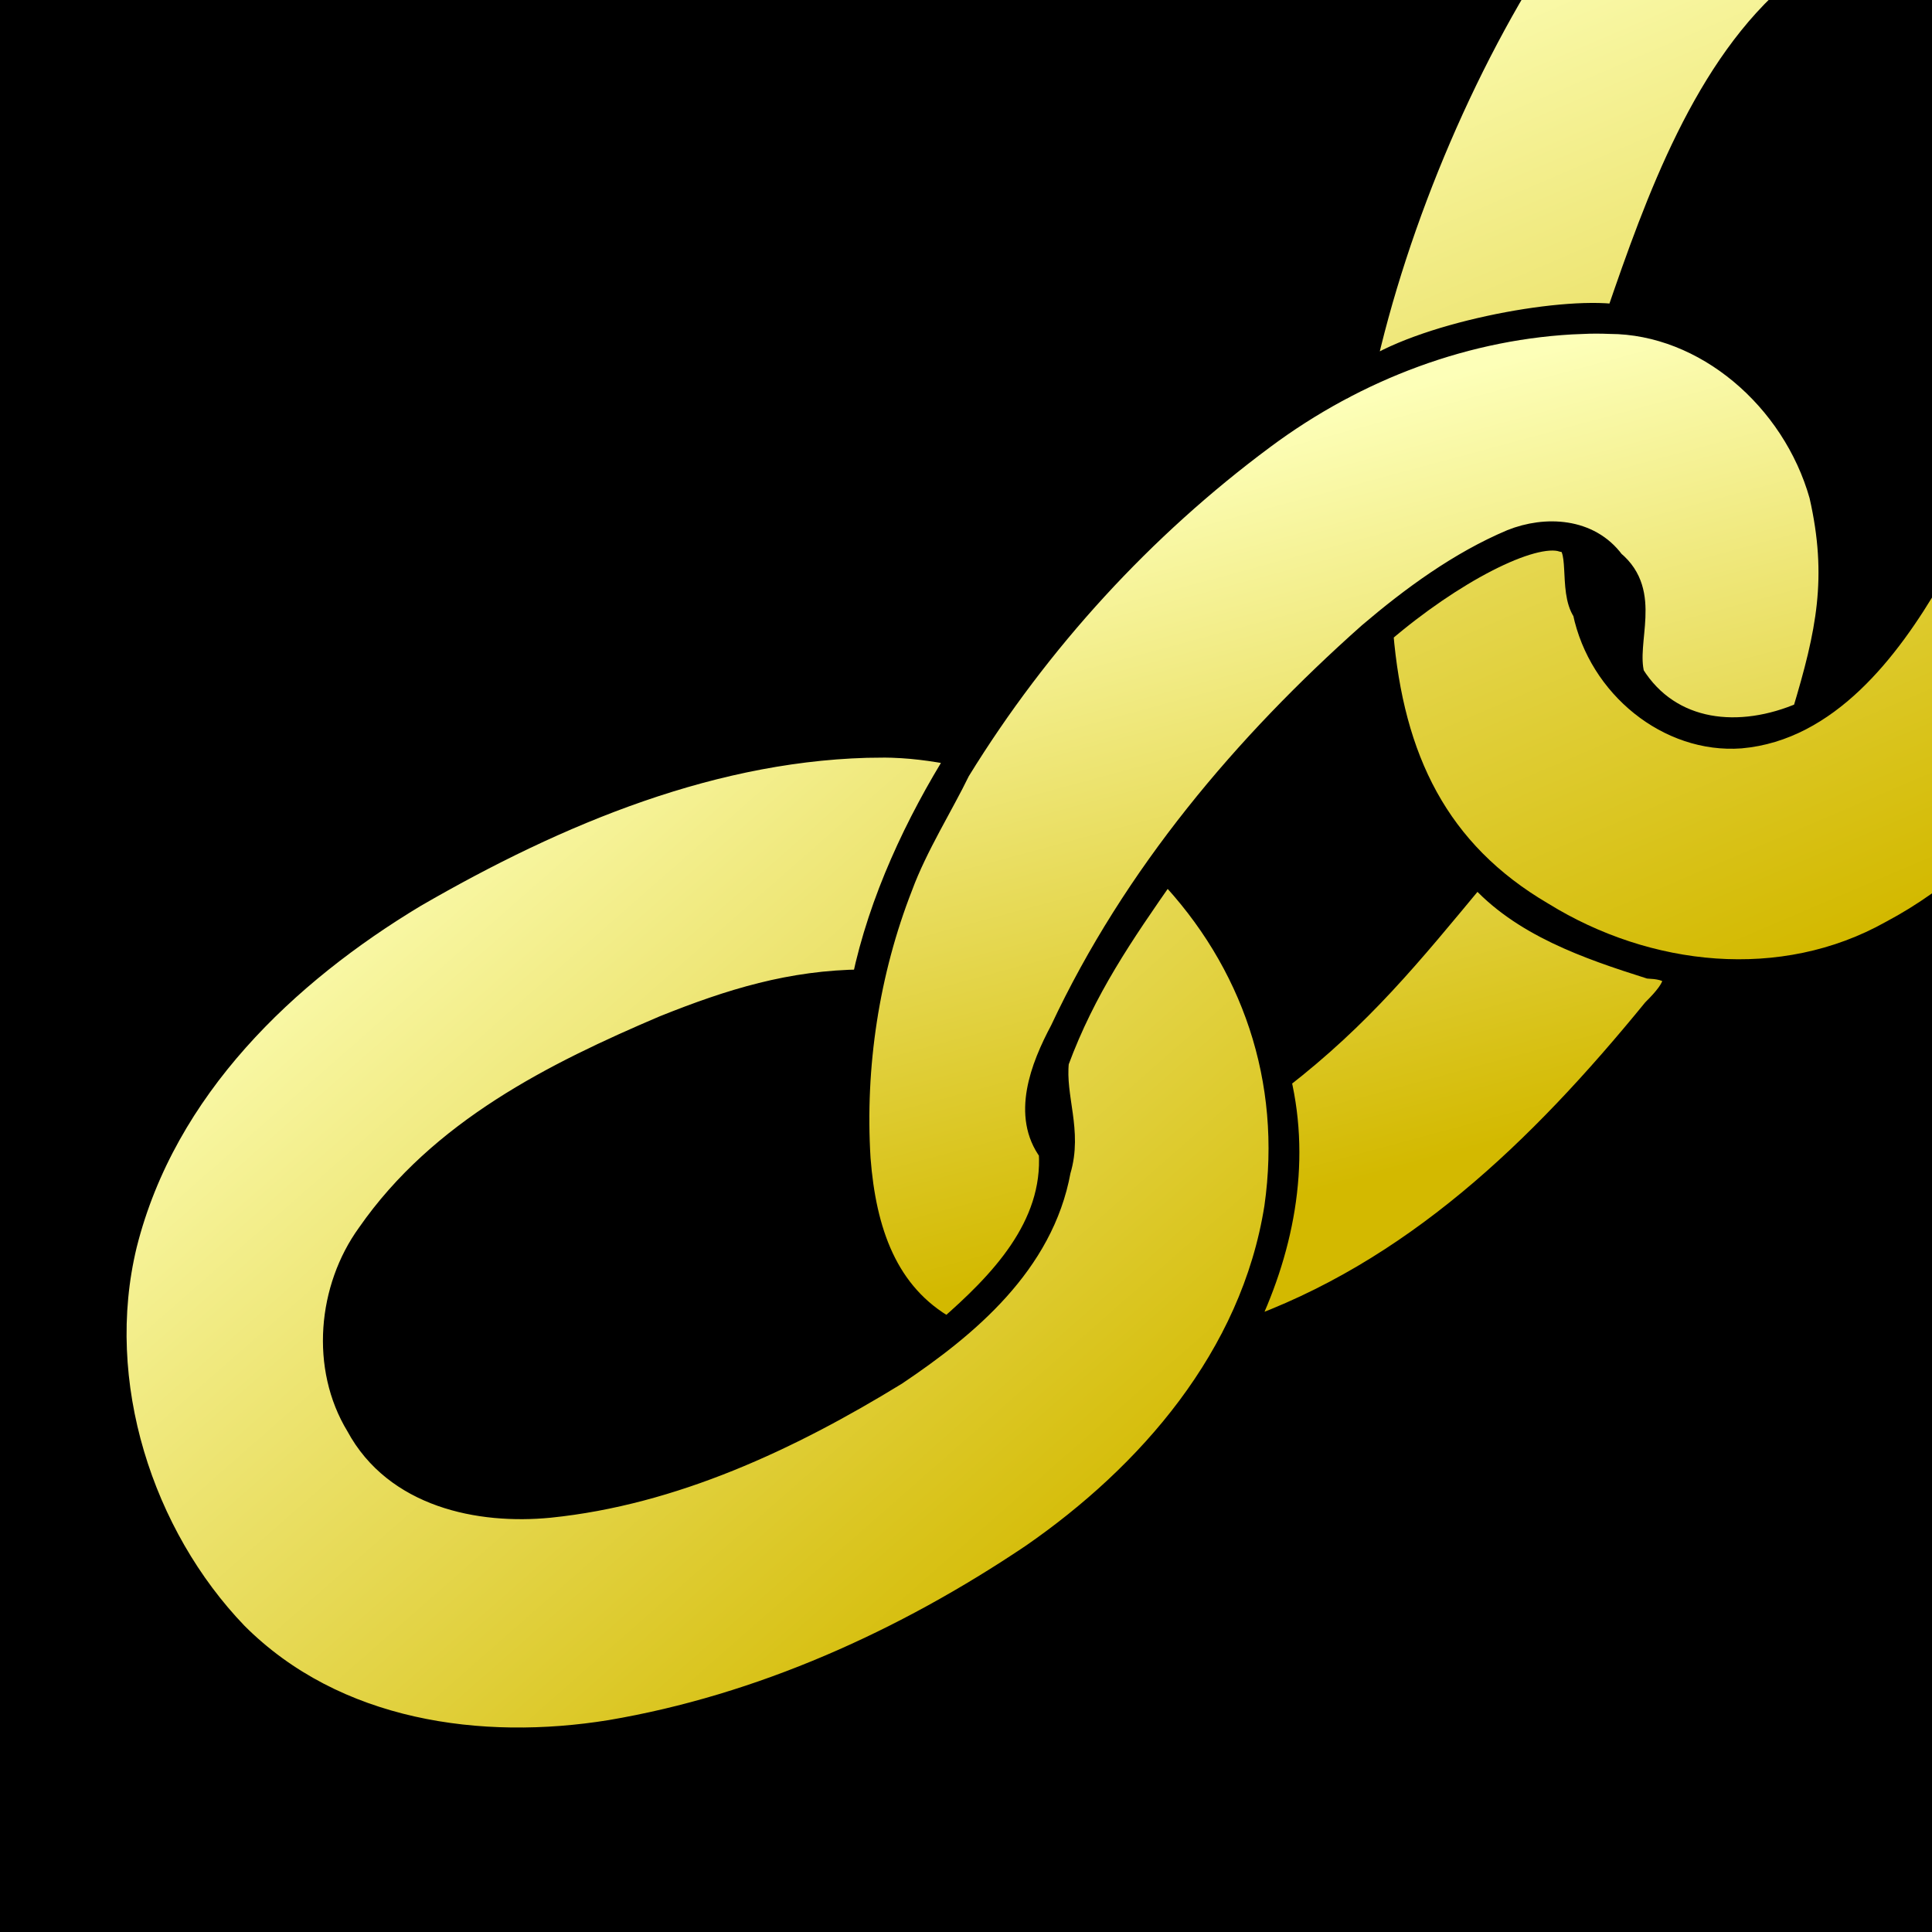
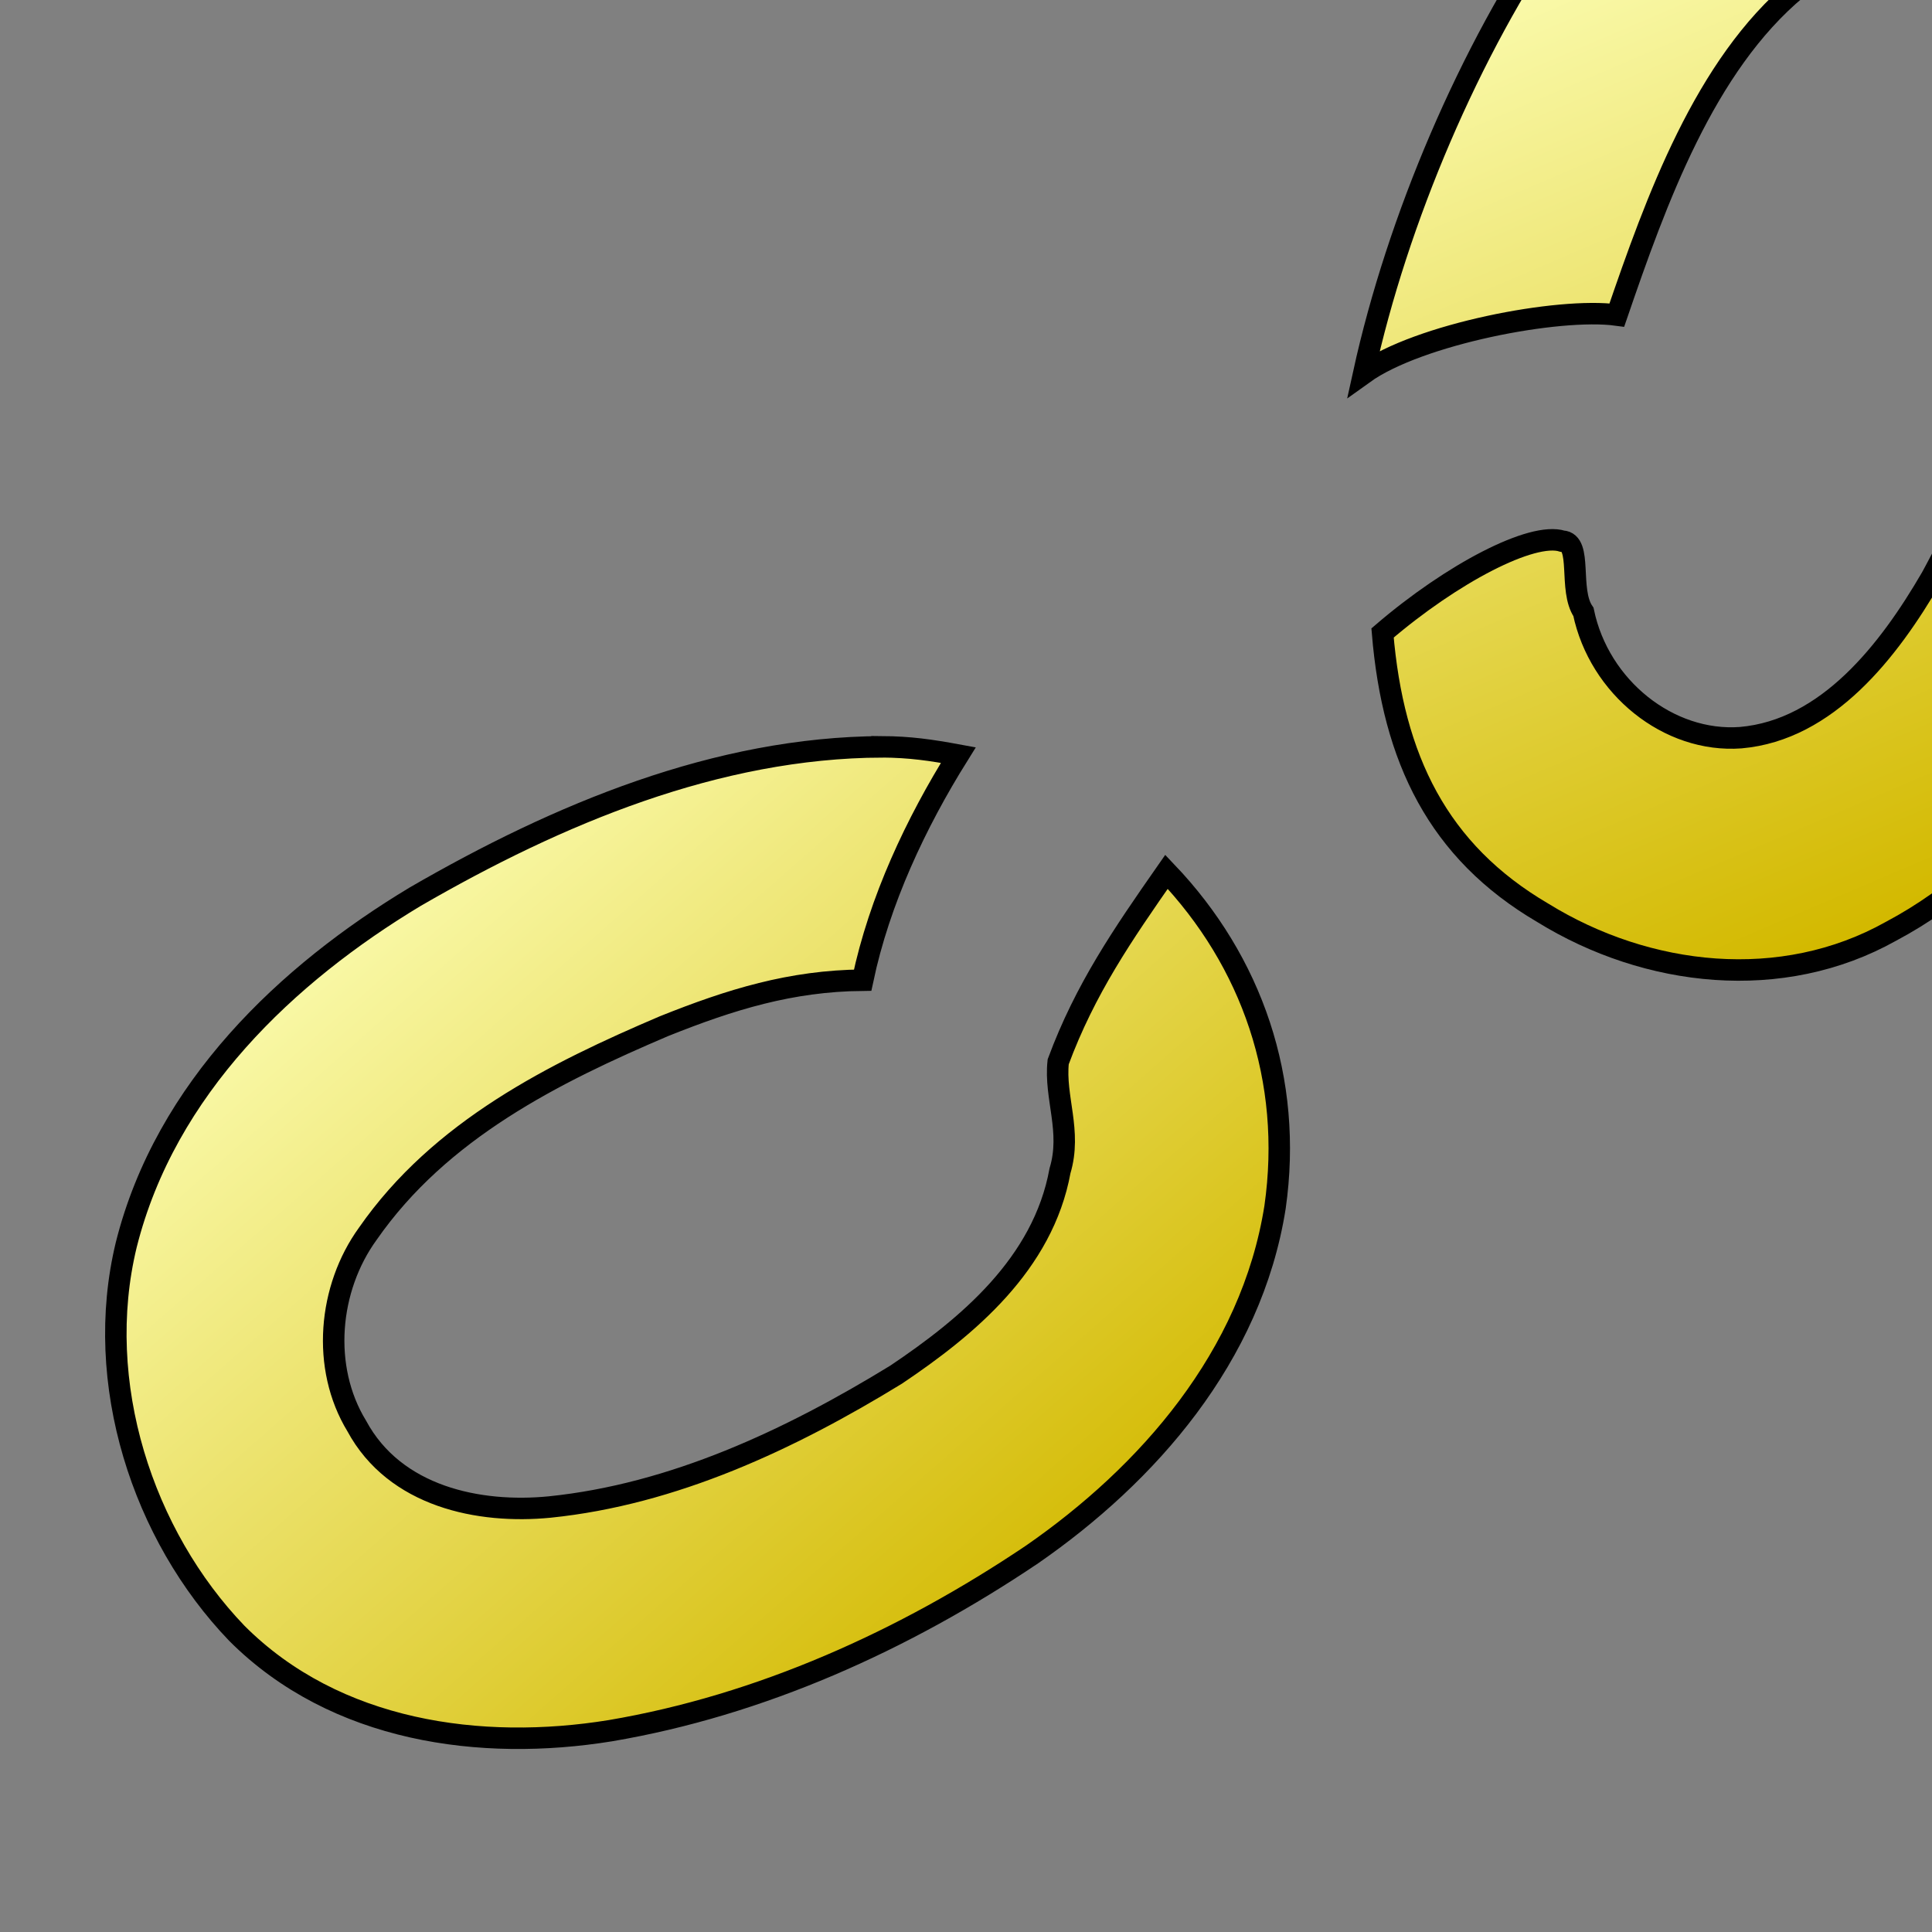
<svg xmlns="http://www.w3.org/2000/svg" xmlns:xlink="http://www.w3.org/1999/xlink" width="120" height="120">
  <rect width="100%" height="100%" fill="#808080" stroke="none" />
  <defs>
    <linearGradient id="linearGradient2821">
      <stop stop-color="#d3b900" offset="0" id="stop2823" />
      <stop stop-color="#fdffb8" offset="1" id="stop2825" />
    </linearGradient>
    <linearGradient y2="0.201" y1="0.885" xlink:href="#linearGradient2821" x2="0.067" x1="0.782" id="linearGradient2827" />
    <linearGradient y2="0.082" y1="0.803" xlink:href="#linearGradient2821" x2="0.5" x1="0.691" id="linearGradient3593" />
    <linearGradient y2="0.048" y1="0.896" xlink:href="#linearGradient2821" x2="0.46" x1="0.723" id="linearGradient3601" />
  </defs>
  <g>
    <title>Layer 1</title>
-     <rect id="svg_1" height="169" width="180" y="-41" x="-7.5" stroke-width="5" stroke="#000000" fill="#000000" />
    <g id="layer1">
      <path stroke-width="1pt" stroke="#000000" fill="url(#linearGradient2827)" id="path1088" d="m54.781,46.387c-10.251,0.045 -20.099,4.159 -28.997,9.311c-7.93,4.772 -15.496,11.879 -17.939,21.608c-2.087,8.591 1.022,18.064 6.867,24.143c6.136,6.14 15.177,7.347 23.191,6.049c9.326,-1.581 18.231,-5.586 26.199,-10.947c7.159,-4.957 13.627,-12.27 15.094,-21.572c1.129,-7.912 -1.436,-15.266 -6.742,-20.829c-2.711,3.886 -5.049,7.272 -6.727,11.799c-0.239,2.227 0.855,4.3 0.112,6.771c-1.057,5.797 -5.759,9.694 -10.177,12.66c-6.618,4.059 -13.857,7.441 -21.523,8.224c-4.376,0.429 -9.607,-0.629 -11.983,-5.037c-2.217,-3.639 -1.759,-8.557 0.687,-11.933c4.491,-6.464 11.581,-9.99 18.395,-12.895c4.148,-1.662 7.882,-2.815 12.342,-2.858c1.044,-4.961 3.312,-9.769 5.943,-13.98c-1.719,-0.316 -2.997,-0.503 -4.742,-0.515z" />
-       <path stroke-width="1pt" stroke="#000000" fill="url(#linearGradient3593)" id="path1089" d="m98.257,20.075c-7.075,0.262 -13.978,2.848 -19.777,7.171c-7.428,5.516 -13.915,12.551 -18.889,20.639c-1.013,2.096 -2.646,4.689 -3.561,7.168c-2.077,5.308 -2.978,11.178 -2.624,16.918c0.345,4.469 1.668,8.392 5.45,10.516c3.189,-2.784 6.629,-6.279 6.329,-10.934c-1.684,-2.263 -0.535,-5.253 0.698,-7.567c4.526,-9.656 11.428,-17.789 19.145,-24.646c2.646,-2.253 5.619,-4.432 8.847,-5.794c2.124,-0.85 4.844,-0.727 6.352,1.312c2.368,1.98 0.699,4.936 1.249,7.048c2.278,3.632 6.595,4.056 10.507,2.353c1.487,-4.943 2.225,-8.363 1.058,-13.488c-1.694,-5.978 -7.14,-10.676 -13.053,-10.697c-0.577,-0.025 -1.155,-0.022 -1.732,0zm-6.519,34.312c-4.135,4.989 -7.172,8.737 -12.222,12.651c1.264,5.341 0.135,10.785 -2.259,15.632c10.44,-3.669 18.314,-11.254 25.429,-19.967c1.394,-1.382 1.995,-2.467 -0.265,-2.585c-3.783,-1.2 -7.966,-2.632 -10.683,-5.731z" />
      <path fill="url(#linearGradient3601)" stroke="#000000" stroke-width="1pt" id="path1100" d="m117.689,-17.533c-8.517,-0.193 -16.023,5.679 -20.927,12.715c-5.485,7.934 -9.96,18.443 -12.062,28.012c3.406,-2.446 12.106,-4.118 15.725,-3.626c2.437,-7.108 5.453,-15.519 11.193,-20.278c3.39,-2.999 8.573,-3.133 12.025,-0.197c4.178,3.483 4.409,9.833 3.749,14.995c-1.145,7.669 -3.776,15.078 -7.424,21.778c-2.653,4.574 -6.469,9.479 -11.844,9.952c-4.473,0.335 -8.797,-3.123 -9.774,-7.81c-0.943,-1.366 -0.037,-4.334 -1.313,-4.395c-1.862,-0.587 -6.823,1.977 -11.164,5.702c0.651,7.809 3.445,13.57 9.956,17.385c6.486,4.004 14.857,4.944 21.629,1.141c7.986,-4.238 13.338,-12.492 17.048,-20.906c4.345,-10.301 7.709,-21.766 6.051,-33.177c-0.98,-7.246 -4.869,-14.164 -10.985,-17.678c-3.623,-2.158 -7.72,-3.538 -11.884,-3.612z" />
    </g>
  </g>
</svg>